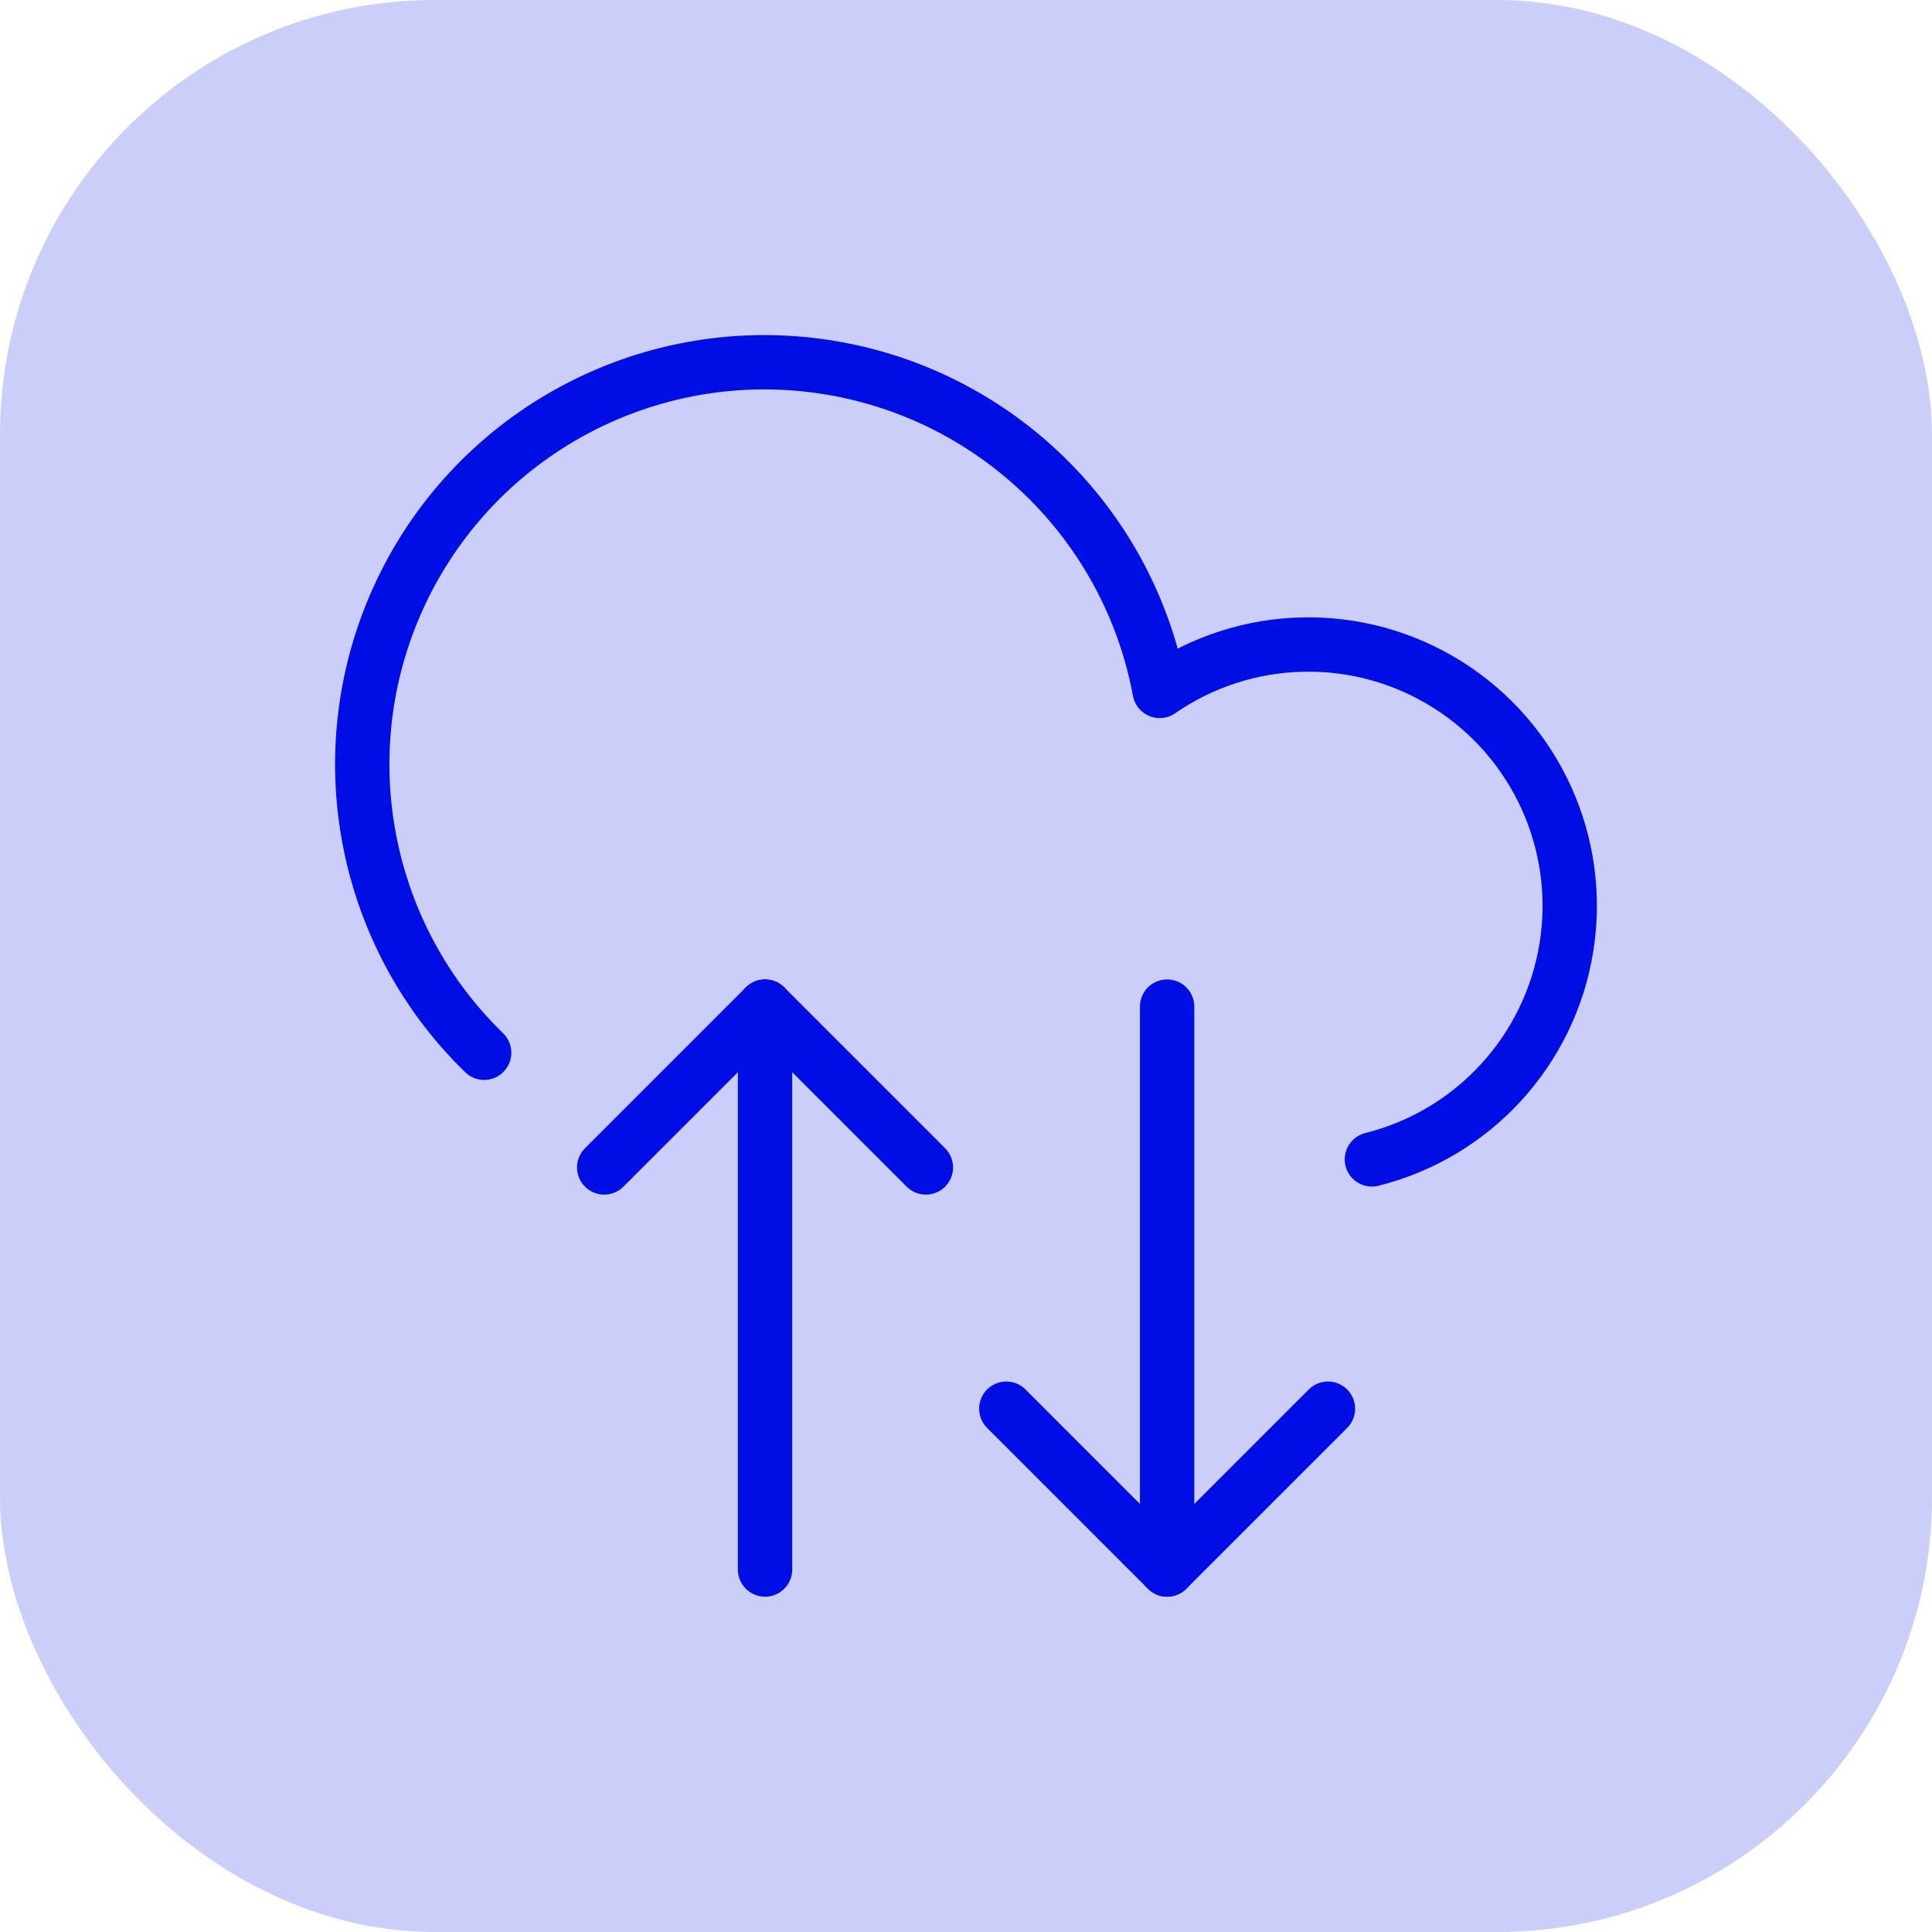
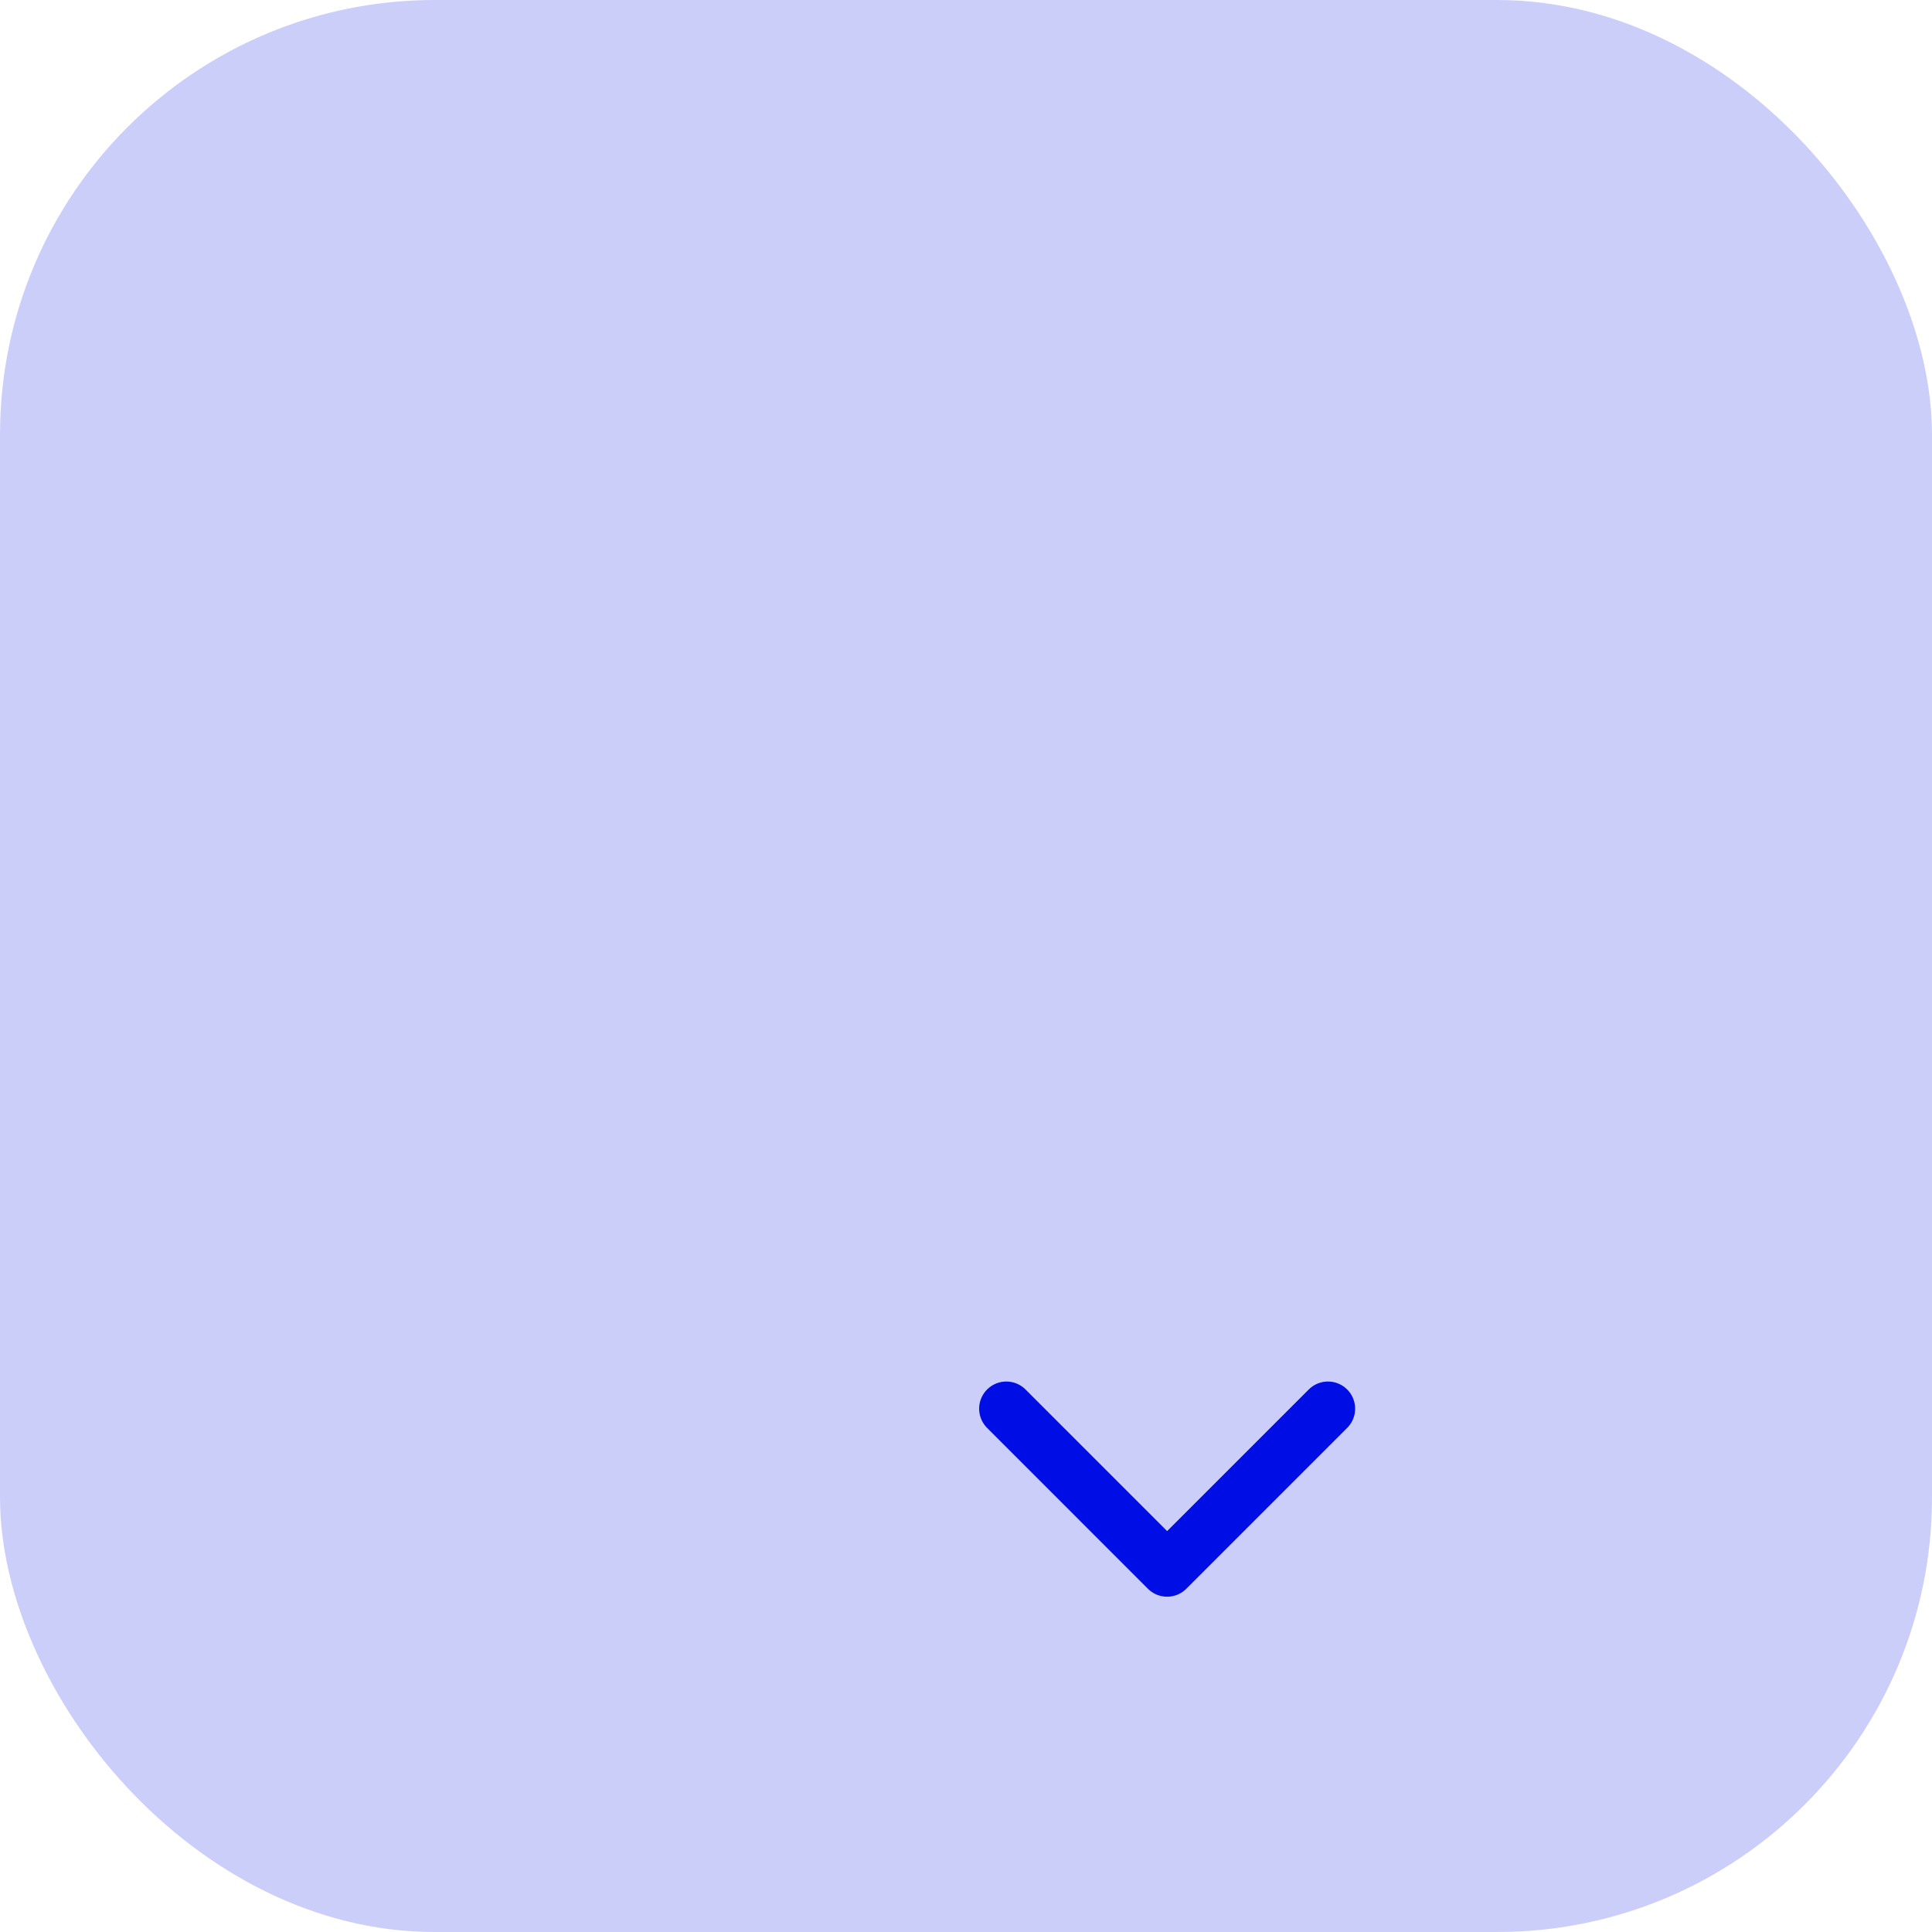
<svg xmlns="http://www.w3.org/2000/svg" width="80px" height="80px" viewBox="0 0 80 80" version="1.1">
  <title>Group 120</title>
  <g id="Page-2" stroke="none" stroke-width="1" fill="none" fill-rule="evenodd">
    <g id="Group-120">
      <rect id="Rectangle-Copy-27" fill="#000EE6" fill-rule="nonzero" opacity="0.2" x="0" y="0" width="80" height="80" rx="18" />
      <g id="svgexport-21-(1)" transform="translate(15, 15)" stroke="#000EE6" stroke-linecap="round" stroke-linejoin="round" stroke-width="2.25">
-         <line x1="16.679" y1="49.991" x2="16.679" y2="26.681" id="Path" />
-         <path d="M41.807,33.008 C46.011,31.955 49.181,28.495 49.864,24.215 C50.547,19.936 48.611,15.661 44.943,13.352 C41.276,11.042 36.584,11.144 33.02,13.61 C31.707,6.542 26.007,1.115 18.884,0.151 C11.76,-0.813 4.822,2.903 1.678,9.367 C-1.466,15.831 -0.107,23.583 5.048,28.592" id="Path" />
-         <polyline id="Path" points="23.339 33.341 16.679 26.681 10.019 33.341" />
-         <line x1="33.328" y1="26.681" x2="33.328" y2="49.991" id="Path" />
        <polyline id="Path" points="26.669 43.331 33.328 49.991 39.988 43.331" />
      </g>
    </g>
  </g>
</svg>